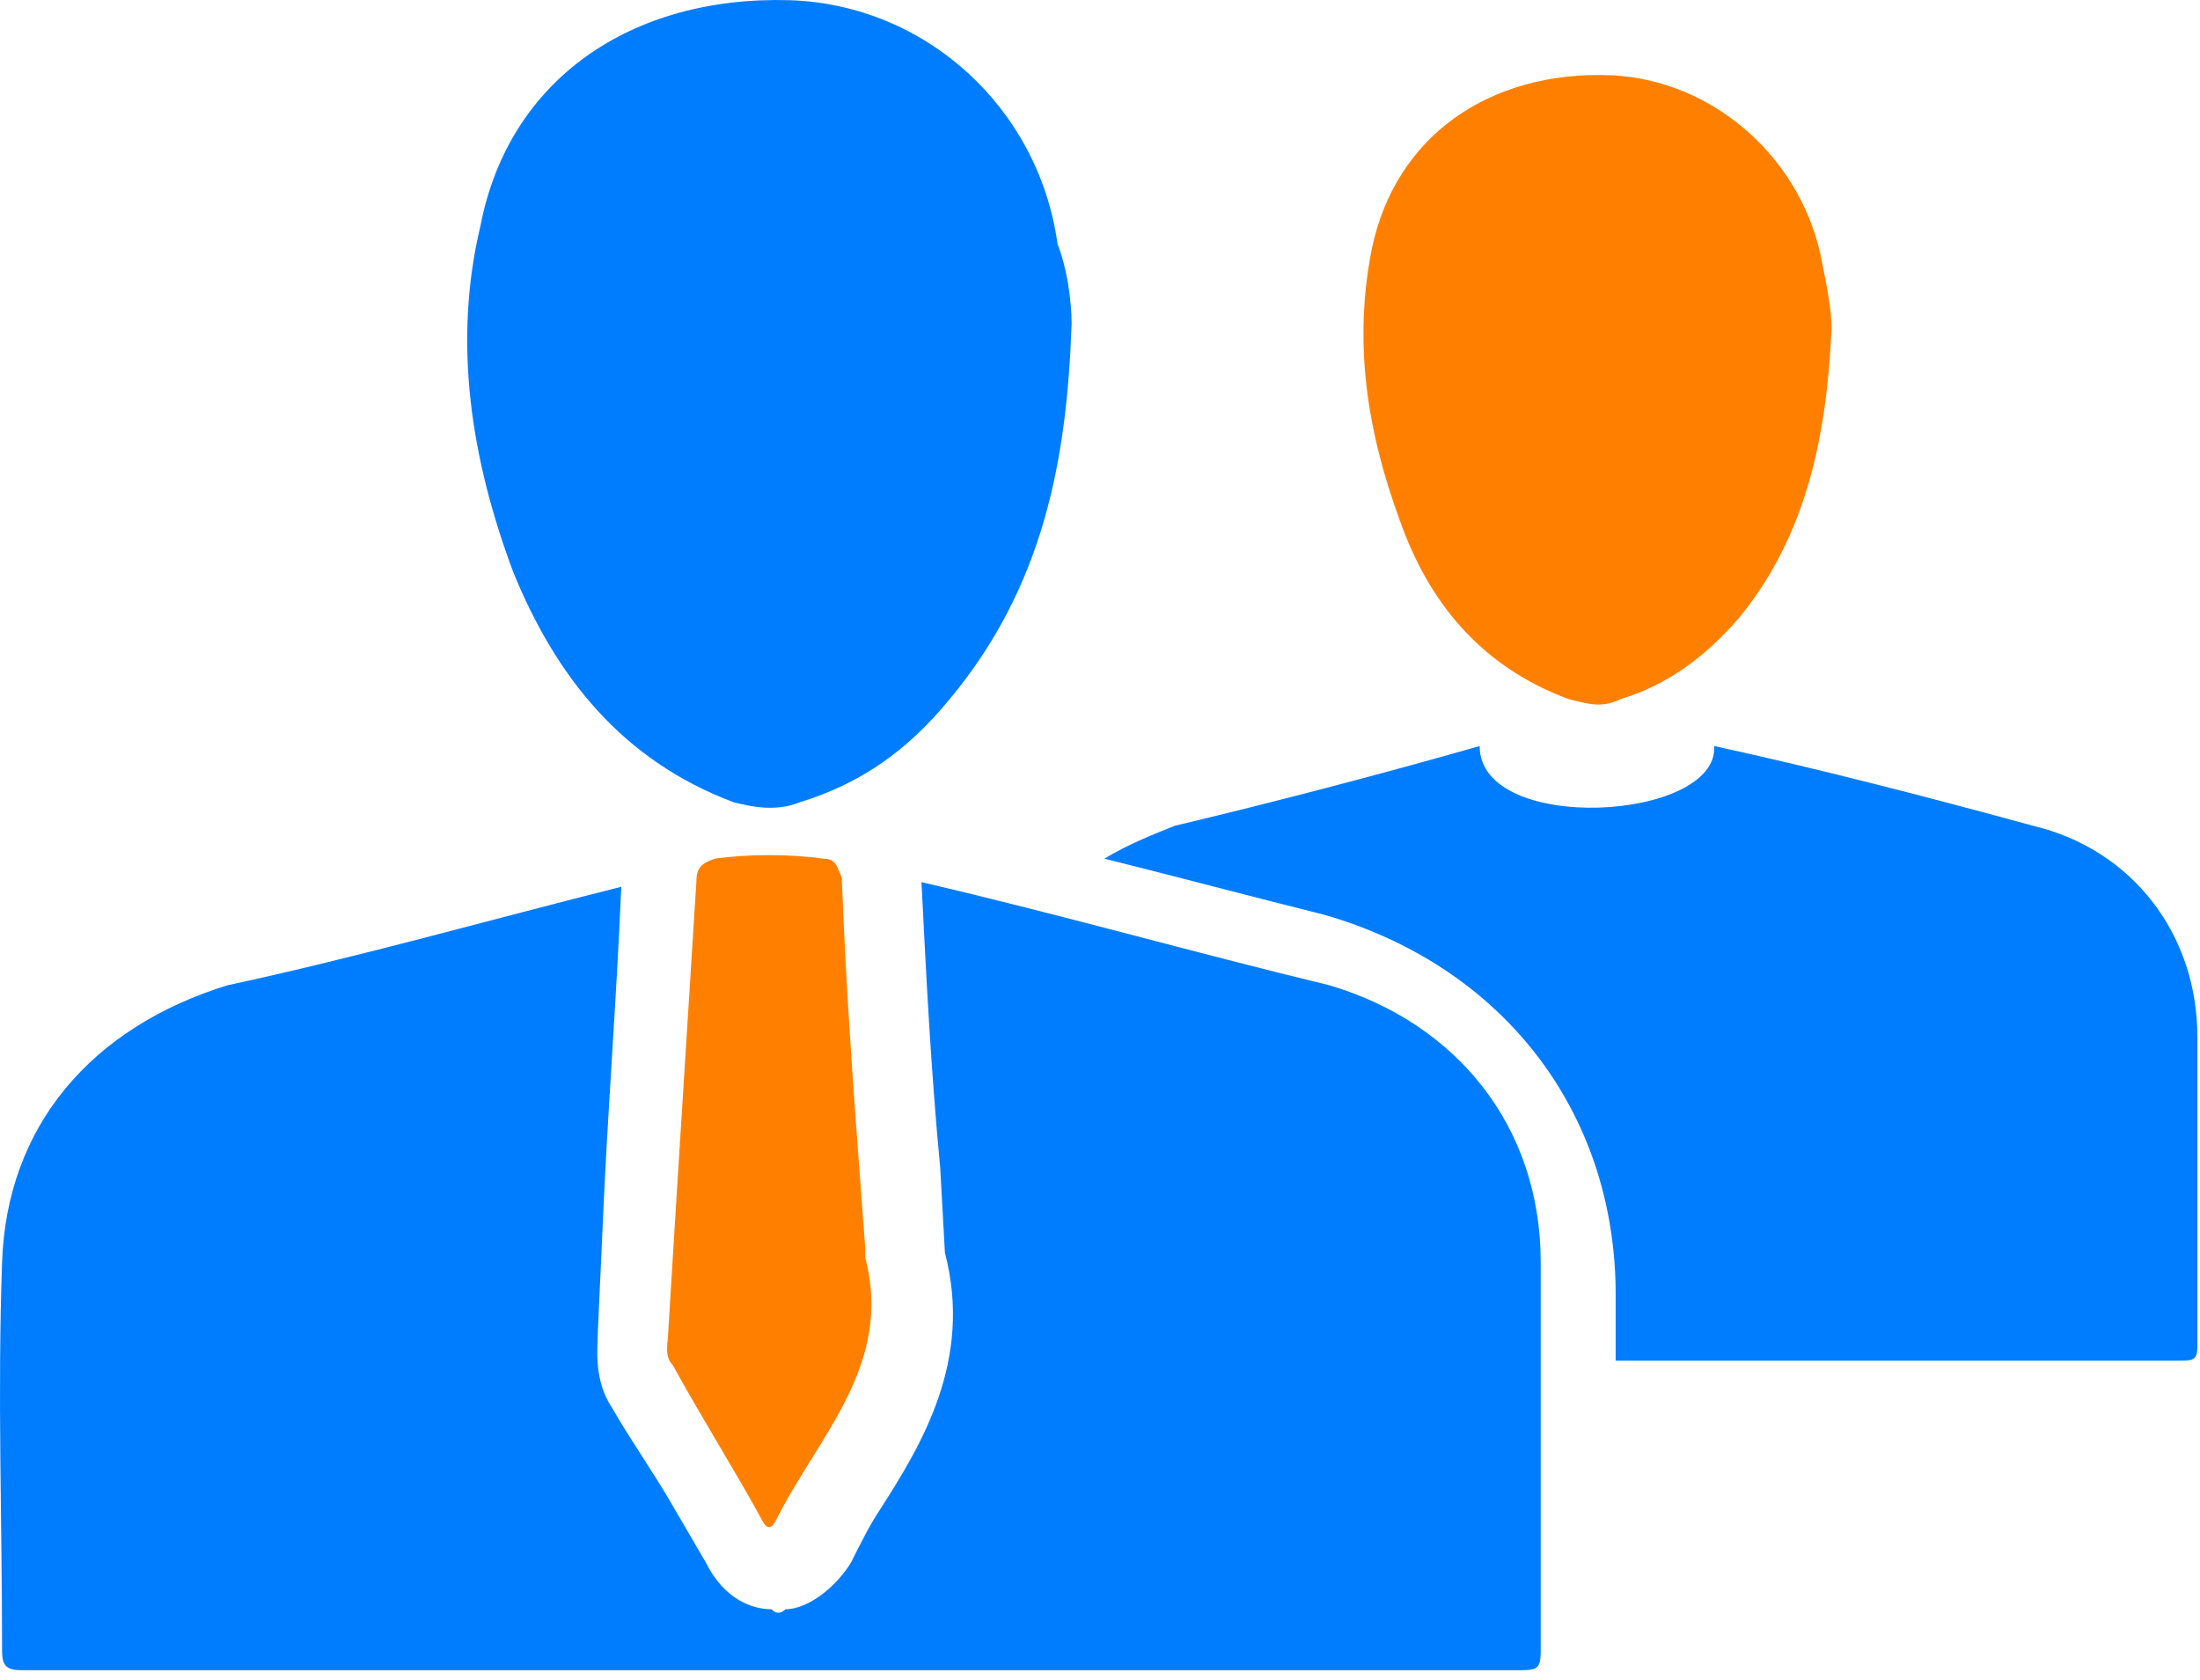
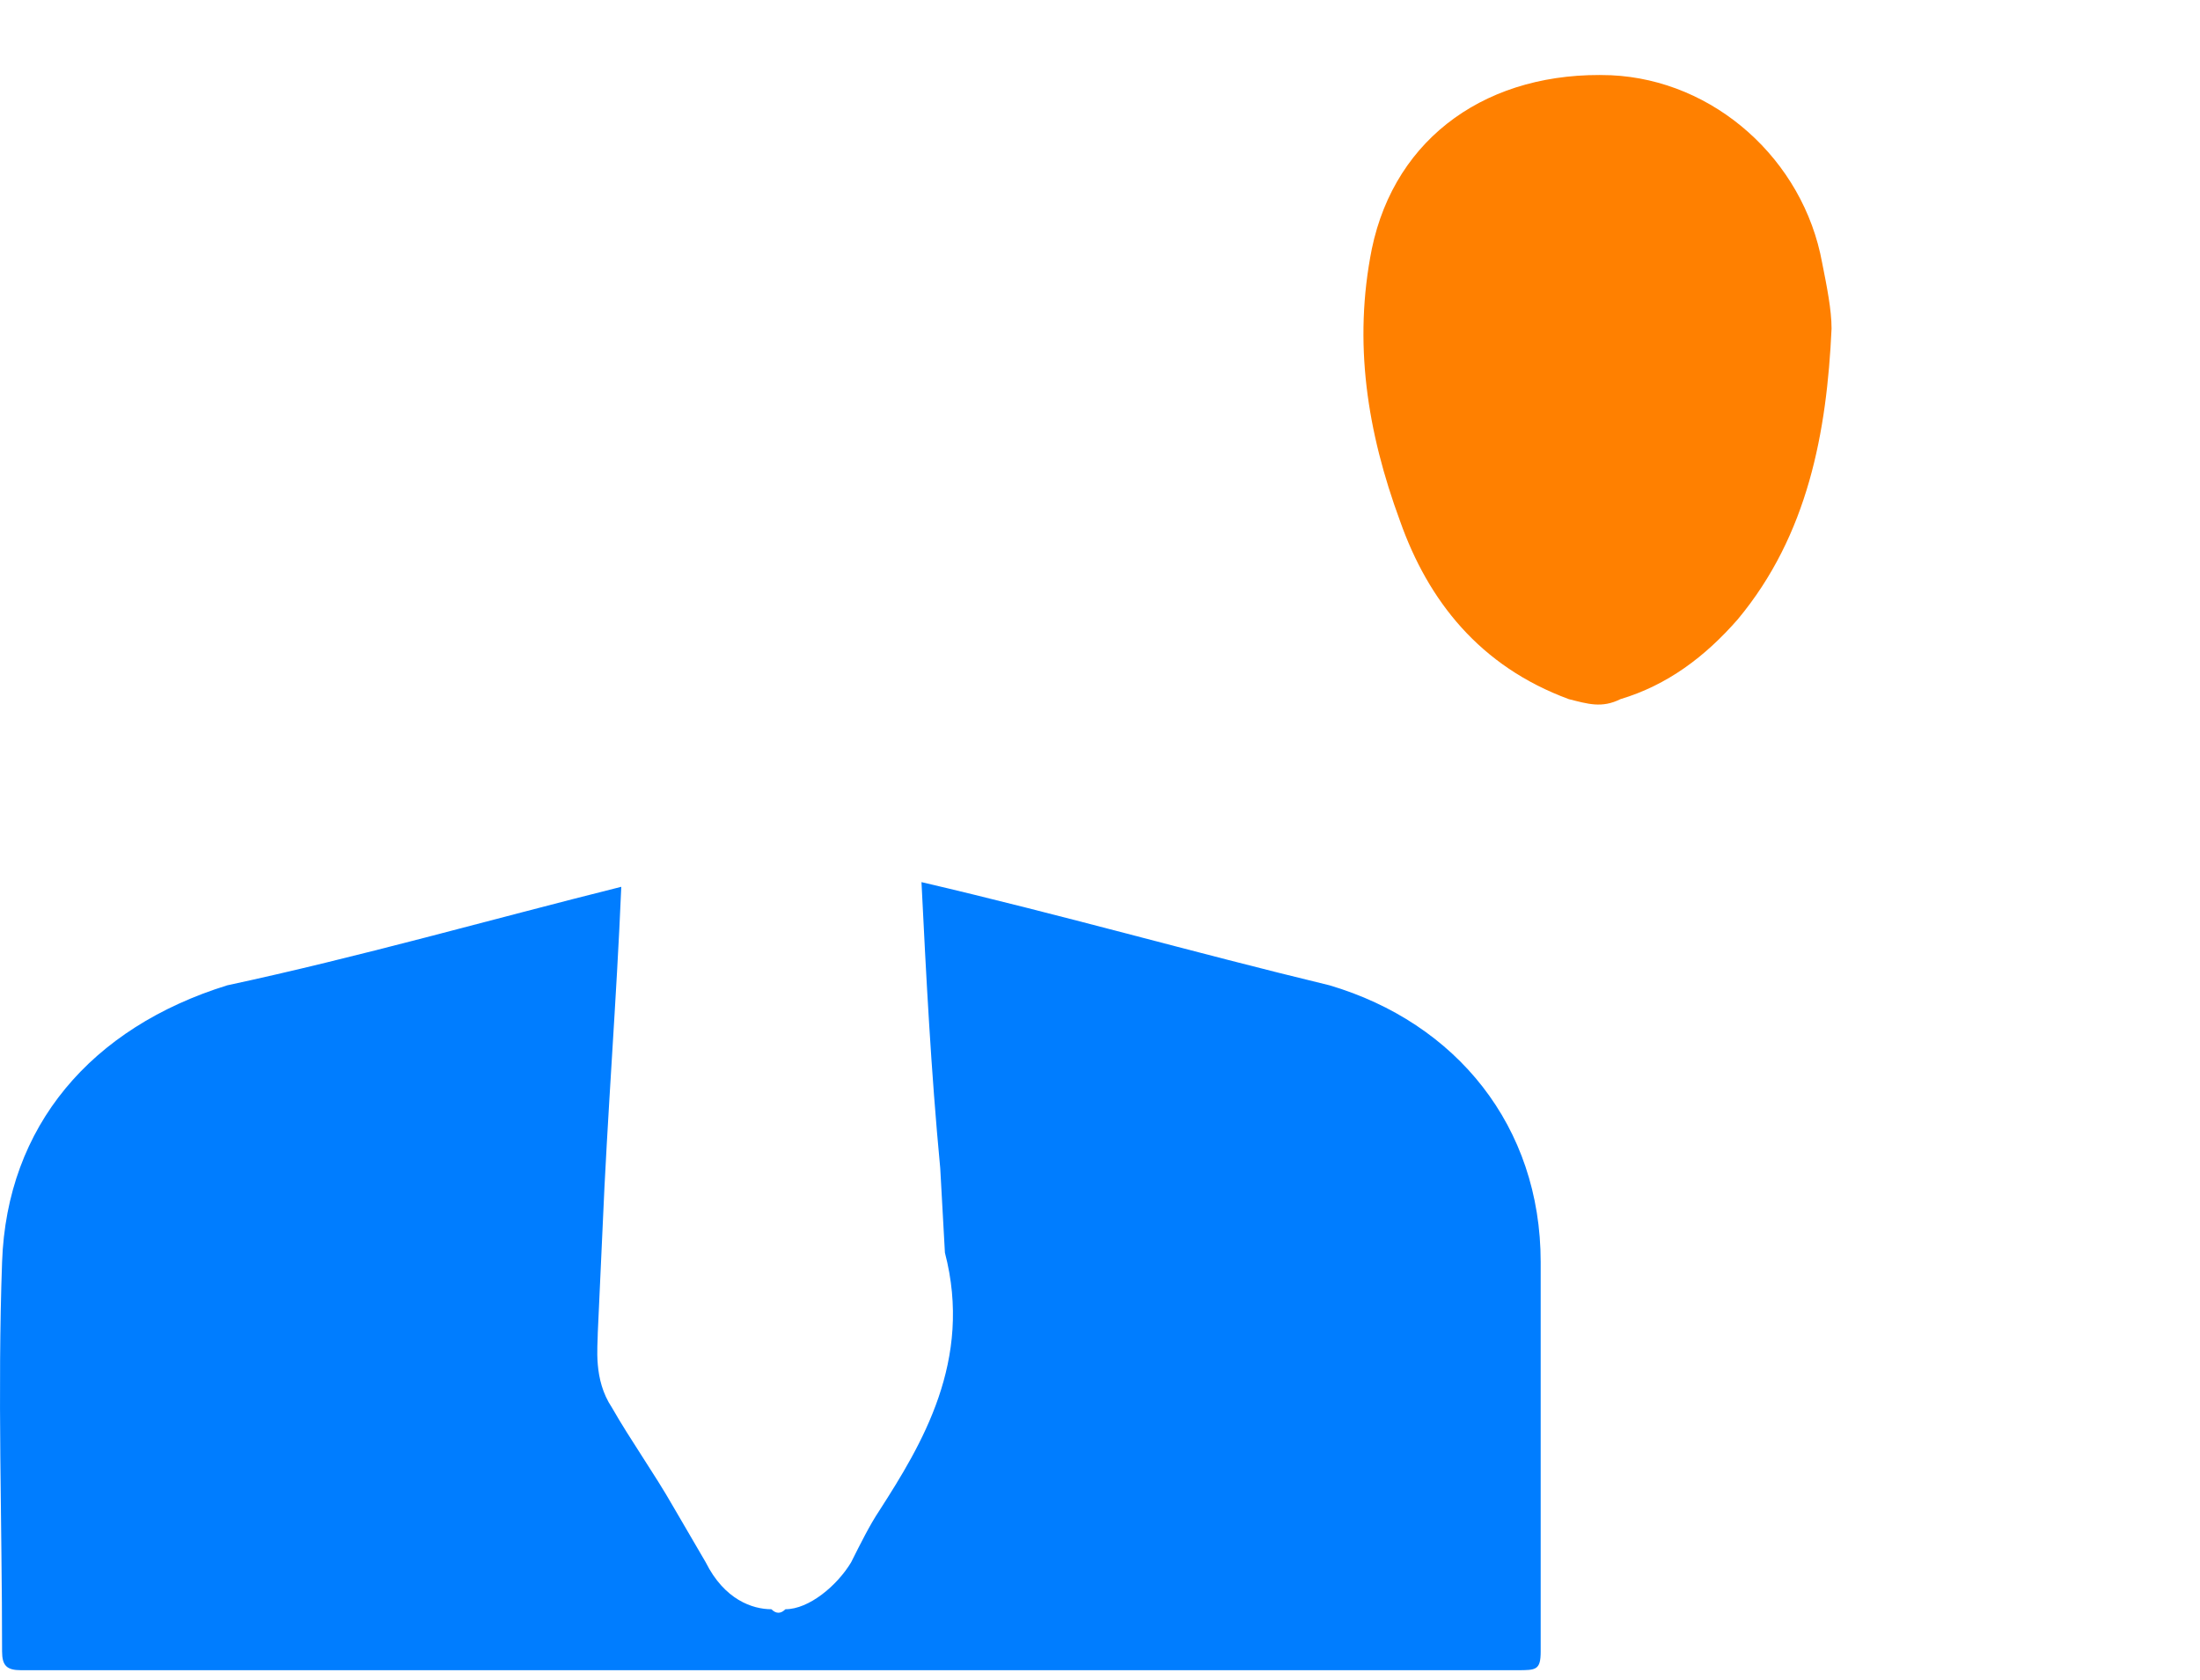
<svg xmlns="http://www.w3.org/2000/svg" width="55" height="42" viewBox="0 0 55 42" fill="none">
-   <path d="M26.79 8.096C26.673 11.497 26.087 14.664 23.741 17.478C22.686 18.768 21.513 19.589 19.989 20.058C19.402 20.293 18.816 20.175 18.347 20.058C15.532 19.003 13.891 16.892 12.835 14.312C11.78 11.497 11.311 8.565 12.014 5.634C12.718 1.998 15.767 -0.113 19.754 0.005C23.155 0.122 25.97 2.702 26.439 6.103C26.673 6.689 26.79 7.51 26.79 8.096Z" fill="#007DFF" />
  <path d="M38.517 31.551C38.517 28.15 36.406 25.57 33.24 24.632C29.839 23.811 26.555 22.873 23.037 22.052C23.154 24.397 23.272 26.743 23.506 29.205L23.623 31.316C24.327 34.013 23.037 36.124 21.982 37.766C21.747 38.118 21.513 38.587 21.278 39.056C20.926 39.642 20.223 40.229 19.636 40.229C19.519 40.346 19.402 40.346 19.285 40.229C18.815 40.229 18.112 39.994 17.643 39.056L16.822 37.649C16.353 36.828 15.766 36.007 15.297 35.186C14.828 34.483 14.945 33.662 14.945 33.31L15.063 30.73C15.18 27.915 15.415 24.983 15.532 22.169C12.248 22.99 8.965 23.928 5.681 24.632C2.28 25.687 0.169 28.15 0.052 31.551C-0.065 34.834 0.052 38.001 0.052 41.284C0.052 41.636 0.169 41.753 0.521 41.753H37.931C38.4 41.753 38.517 41.753 38.517 41.284C38.517 37.883 38.517 34.834 38.517 31.551Z" fill="#007DFF" />
-   <path d="M16.705 33.309C16.94 29.439 17.174 25.804 17.409 22.051C17.409 21.699 17.526 21.582 17.878 21.465C18.699 21.348 19.754 21.348 20.575 21.465C20.927 21.465 20.927 21.699 21.044 21.934C21.161 25.1 21.396 28.032 21.631 31.198C21.631 31.316 21.631 31.433 21.631 31.433C22.334 34.13 20.458 35.889 19.402 38C19.285 38.235 19.168 38.235 19.05 38C18.347 36.71 17.526 35.42 16.822 34.13C16.588 33.896 16.705 33.544 16.705 33.309Z" fill="#FF8000" />
  <path d="M45.789 8.214C45.671 10.793 45.202 13.373 43.443 15.484C42.622 16.422 41.684 17.126 40.511 17.478C40.042 17.712 39.691 17.595 39.221 17.478C36.993 16.657 35.703 15.015 35 13.022C34.179 10.793 33.827 8.565 34.296 6.22C34.882 3.405 37.228 1.764 40.277 1.881C42.857 1.998 45.085 3.992 45.554 6.572C45.671 7.158 45.789 7.744 45.789 8.214Z" fill="#FF8000" />
-   <path d="M54.934 25.921C54.934 23.341 53.292 21.23 50.829 20.644C48.249 19.94 45.552 19.237 42.855 18.65C42.972 20.527 36.991 20.878 36.991 18.65C34.528 19.354 31.831 20.058 29.368 20.644C28.782 20.878 28.196 21.113 27.609 21.465C29.486 21.934 31.245 22.403 33.121 22.872C37.577 24.162 40.392 27.797 40.392 32.371C40.392 32.957 40.392 33.426 40.392 34.013H54.464C54.816 34.013 54.934 34.013 54.934 33.661C54.934 30.847 54.934 28.501 54.934 25.921Z" fill="#007DFF" />
</svg>